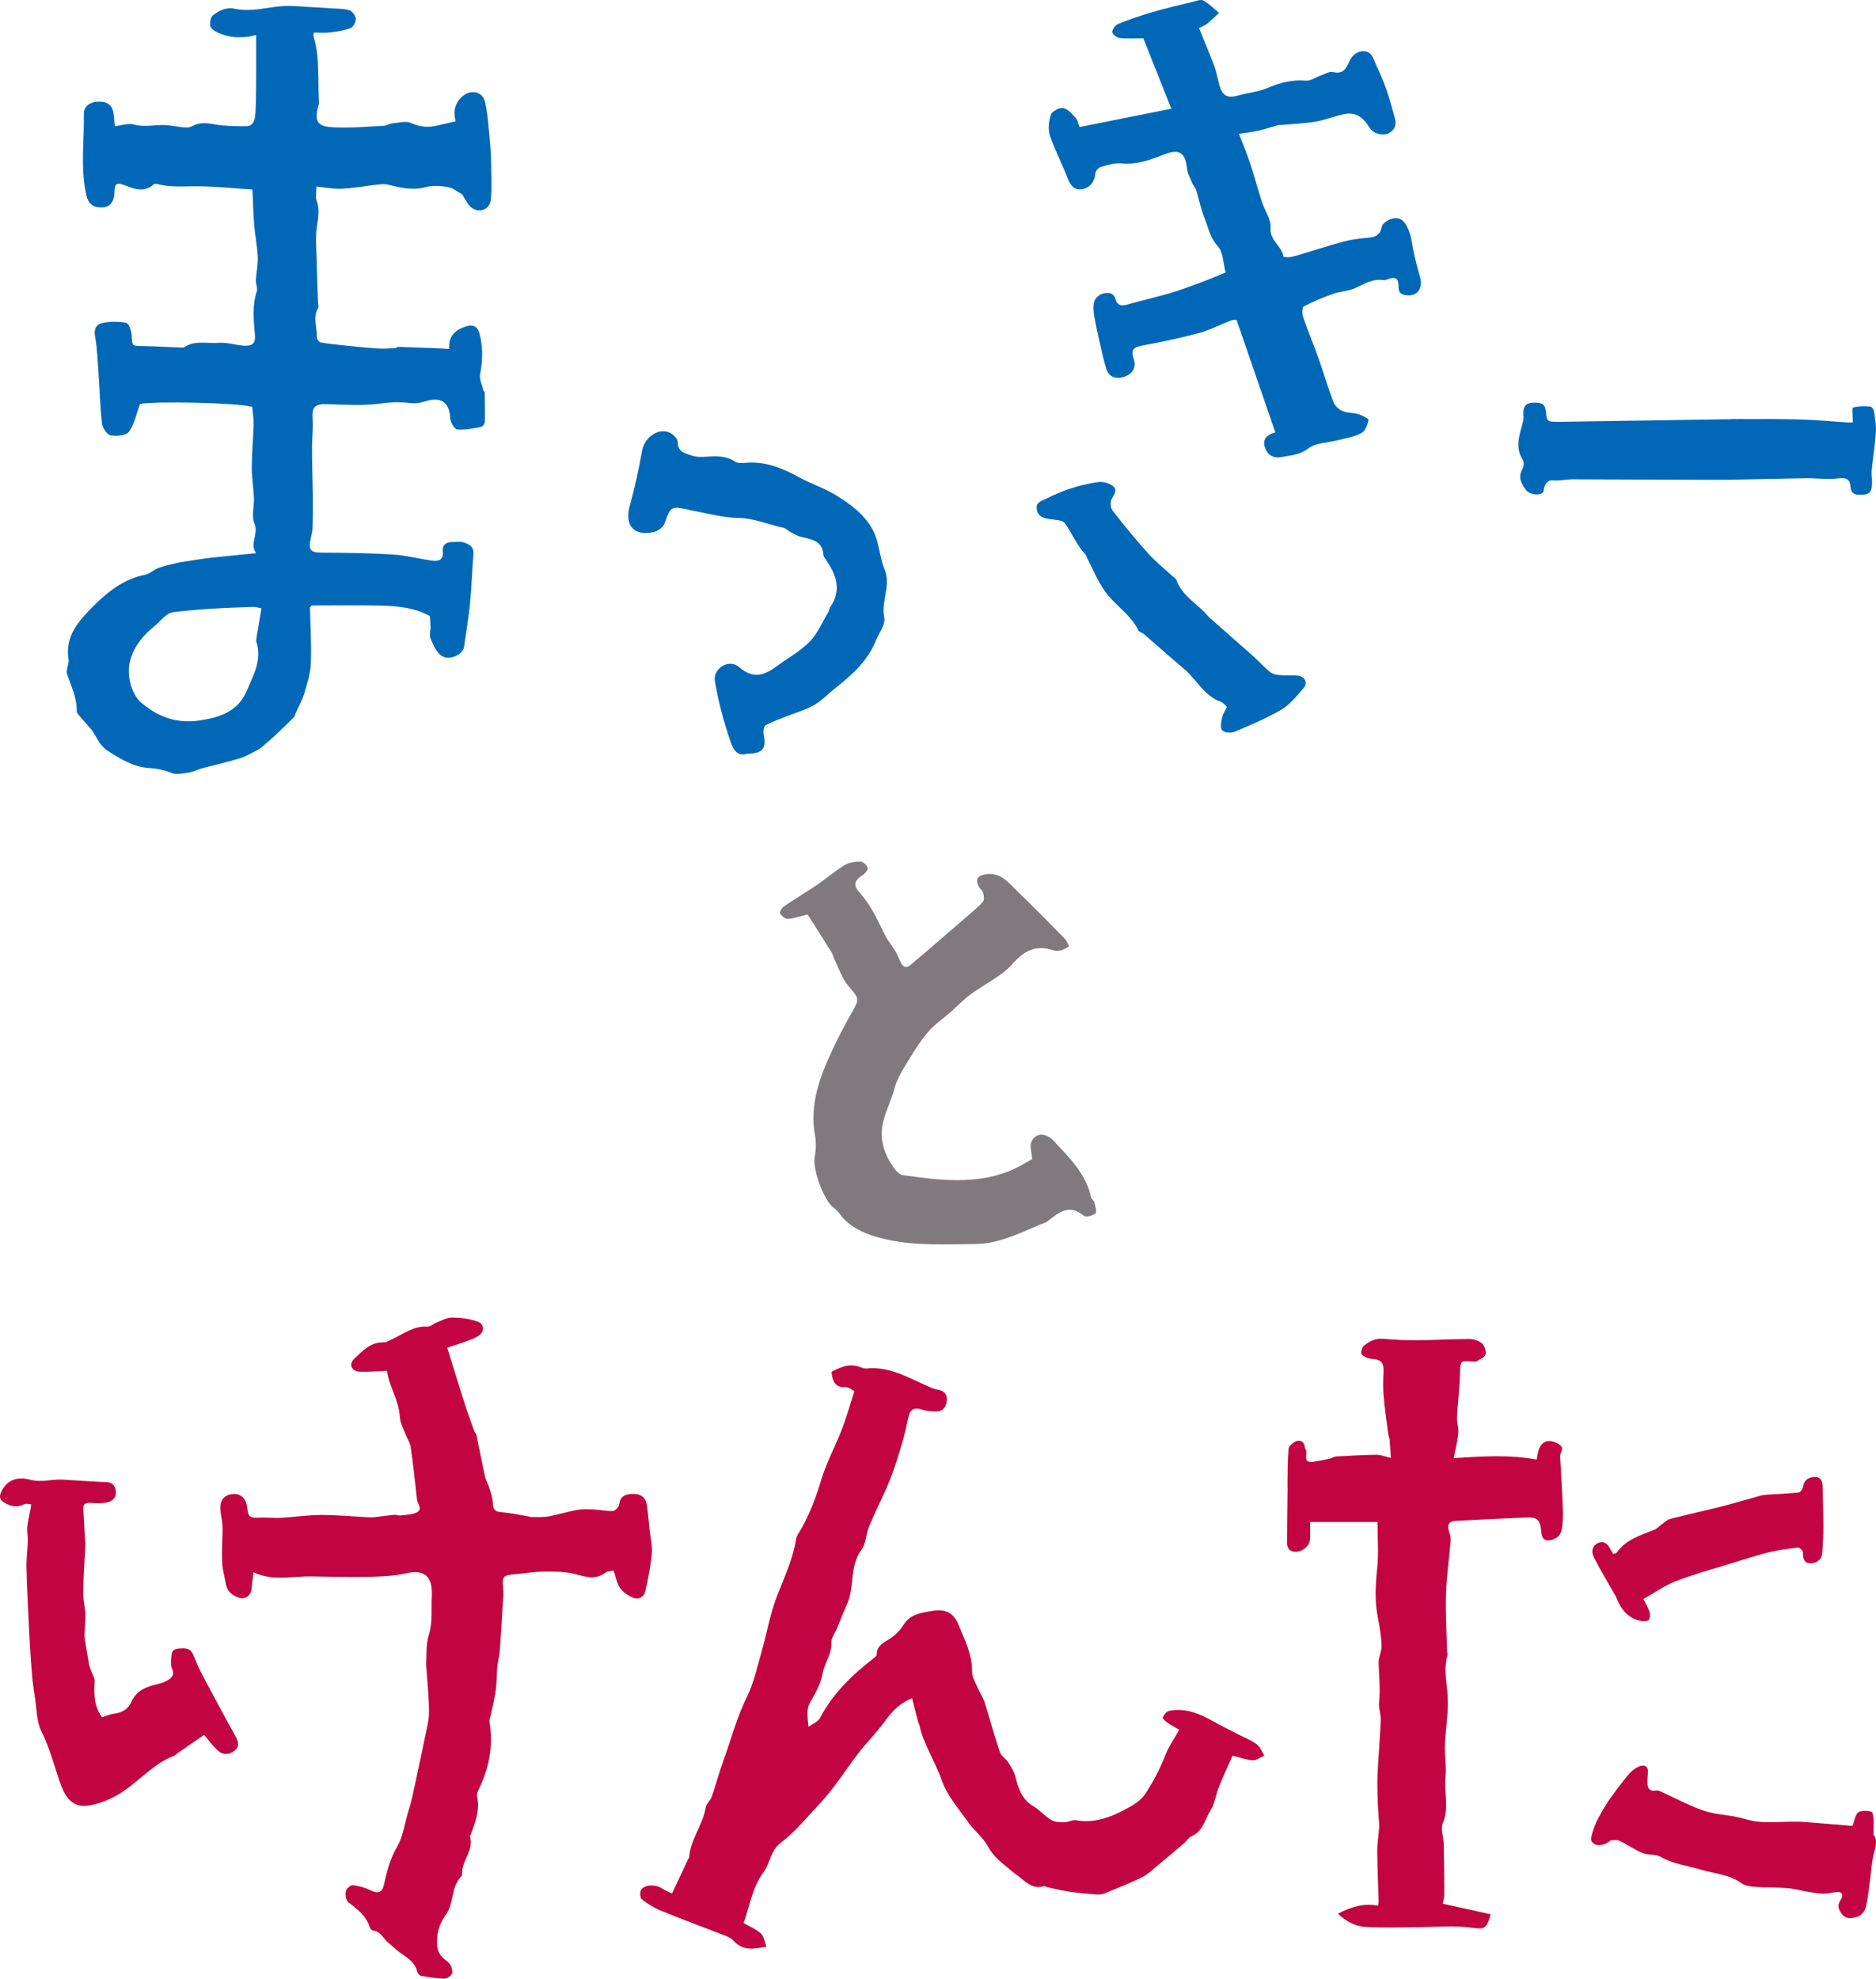
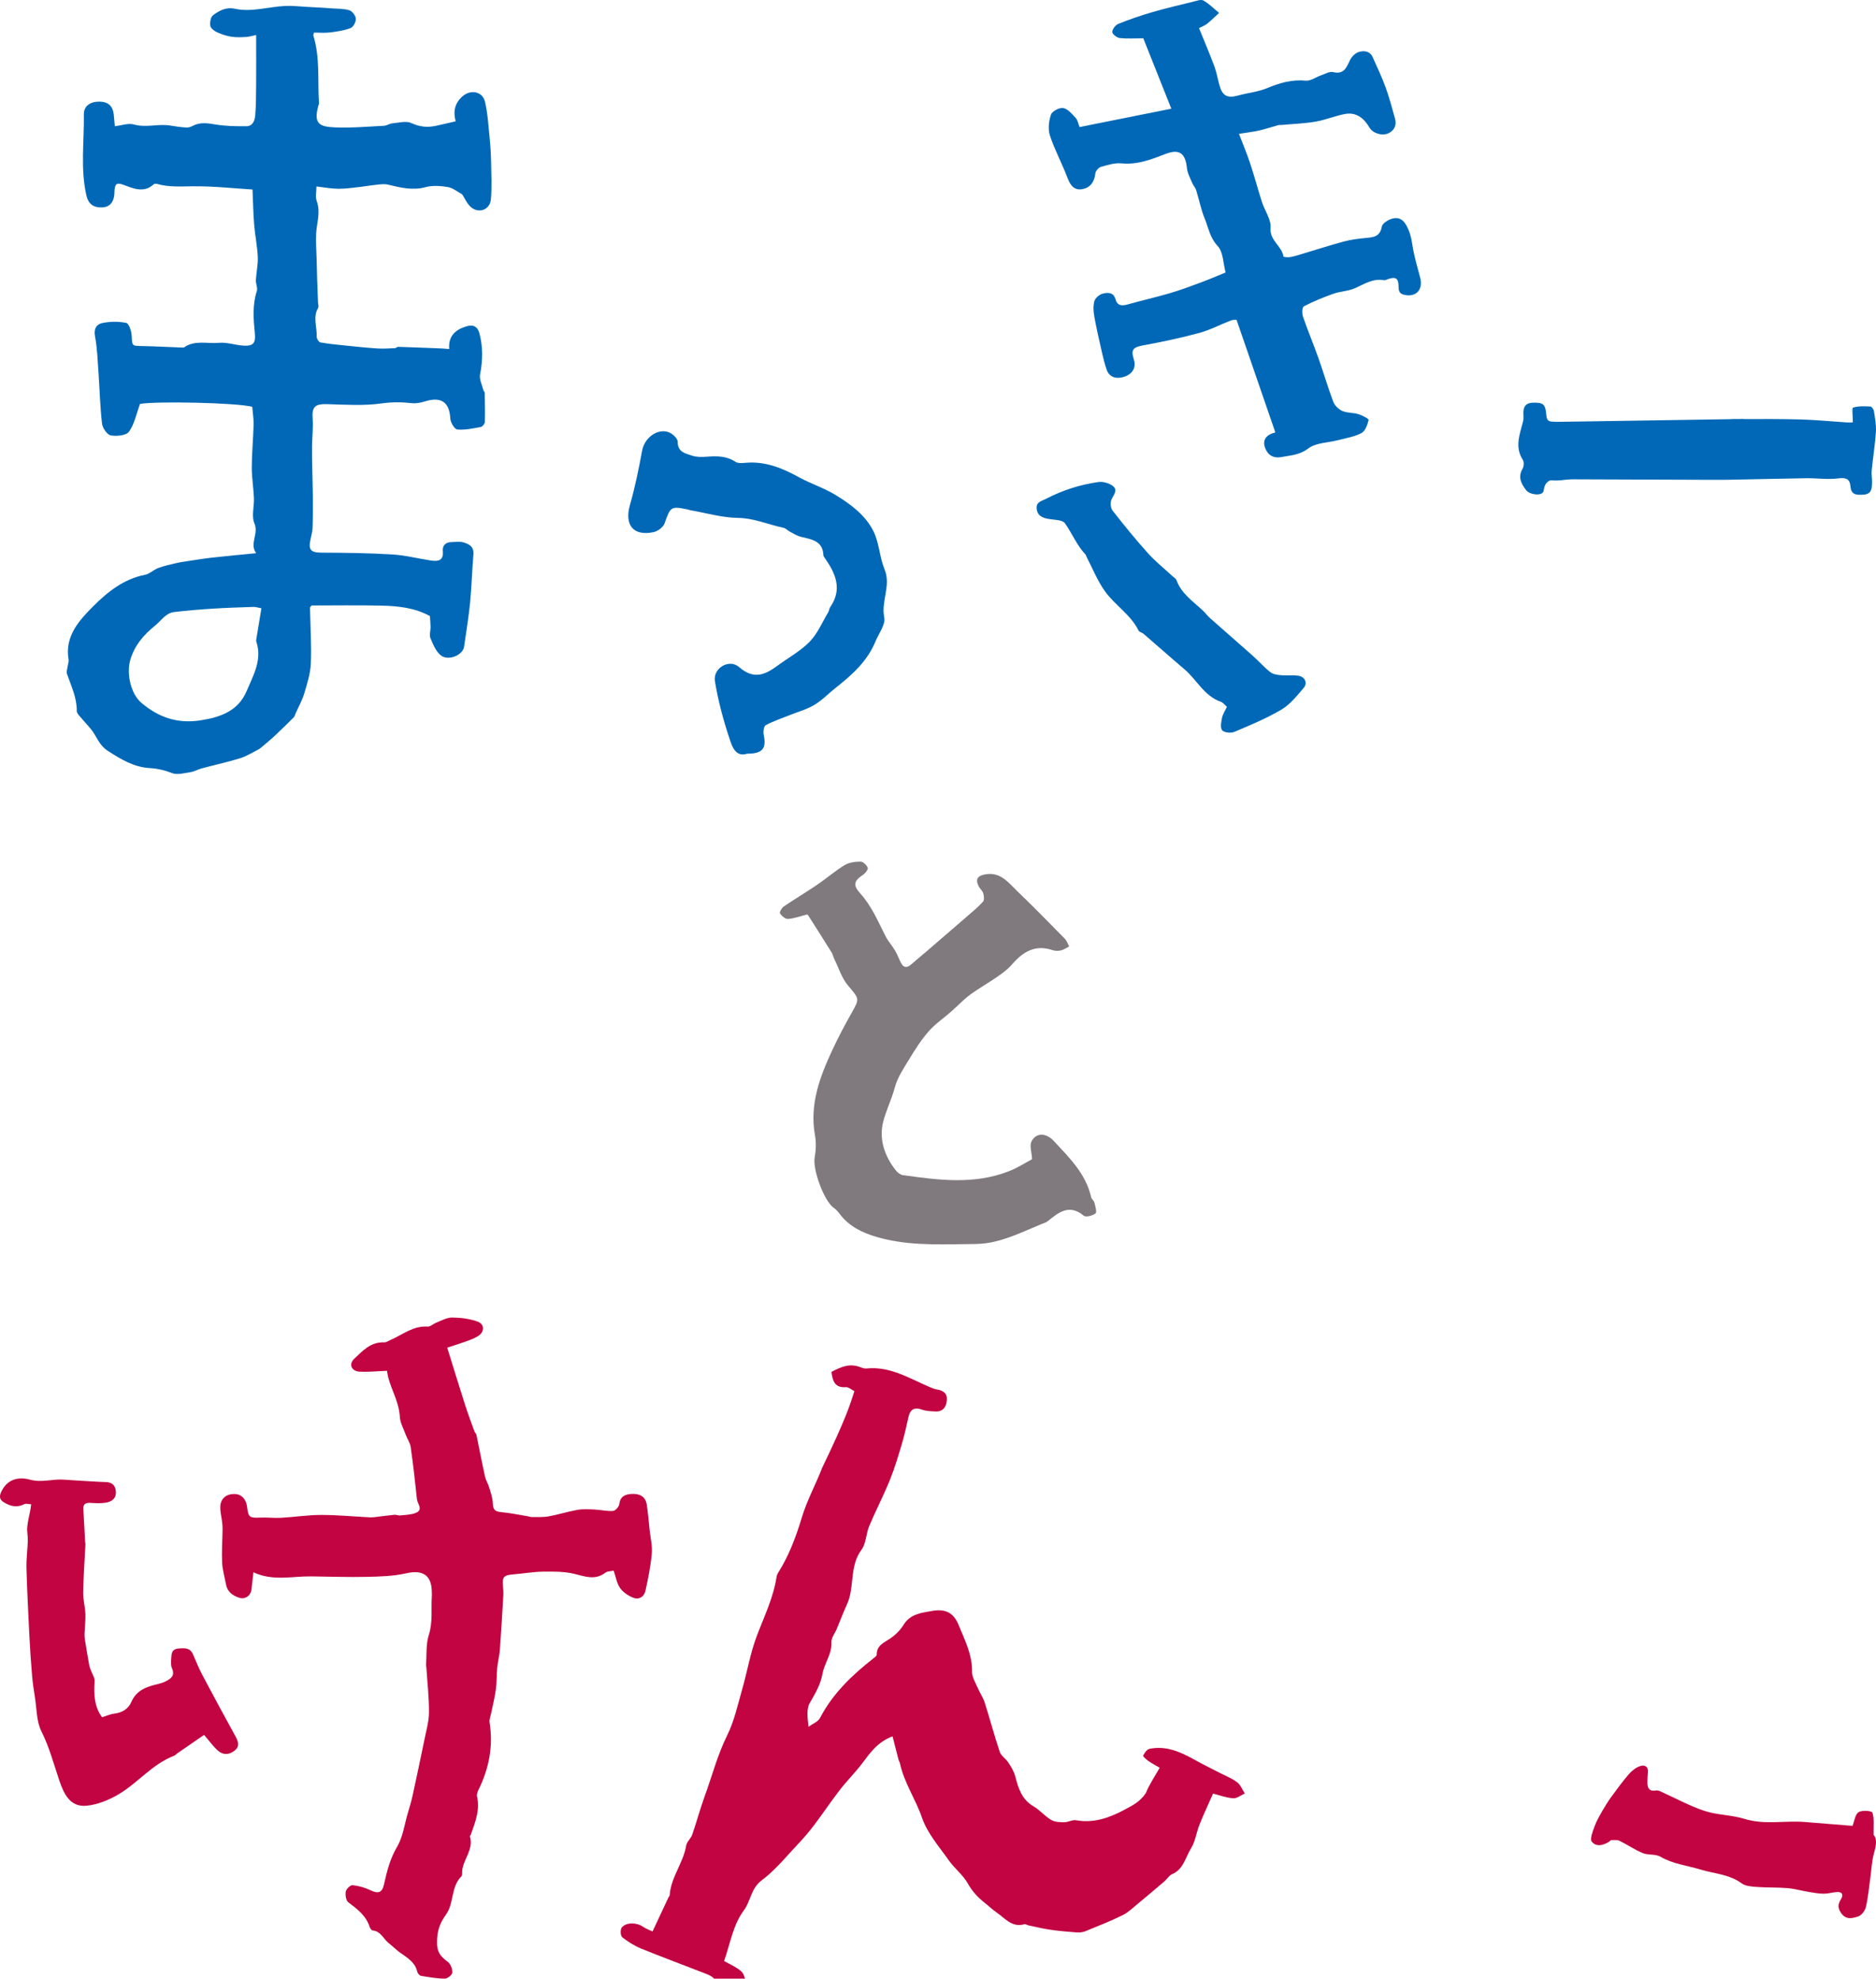
<svg xmlns="http://www.w3.org/2000/svg" version="1.1" id="logo" x="0px" y="0px" viewBox="0 0 145.12 153.047" style="enable-background:new 0 0 145.12 153.047;" xml:space="preserve">
  <style type="text/css">
	.st0{fill:#0068B6;}
	.st1{fill:#807A7F;}
	.st2{fill:#C20442;}
</style>
  <path class="st0" d="M19.533,14.659c-1.411-0.087-2.981-0.26-4.549-0.25c-0.962,0.006-1.909,0.085-2.847-0.185  c-0.074-0.021-0.194-0.016-0.244,0.03c-0.788,0.721-1.624,0.3-2.391,0.026c-0.497-0.178-0.582-0.019-0.637,0.37  c-0.015,0.107-0.01,0.217-0.015,0.326c-0.034,0.65-0.359,1.03-0.907,1.063c-0.712,0.043-1.107-0.259-1.259-0.921  c-0.476-2.078-0.166-4.181-0.197-6.273c-0.01-0.646,0.495-0.991,1.208-0.984C8.368,7.869,8.73,8.196,8.802,8.87  C8.83,9.128,8.849,9.388,8.883,9.762c0.513-0.056,1.04-0.256,1.474-0.133c0.96,0.273,1.907-0.082,2.85,0.087  c0.401,0.072,0.808,0.123,1.214,0.149c0.157,0.01,0.335-0.049,0.478-0.125c0.574-0.304,1.141-0.218,1.756-0.114  c0.786,0.133,1.598,0.144,2.399,0.138c0.53-0.004,0.661-0.476,0.693-0.89c0.059-0.76,0.06-1.525,0.066-2.288  c0.009-1.259,0.002-2.519,0.002-3.879c-0.316,0.066-0.534,0.14-0.755,0.151c-0.382,0.019-0.774,0.043-1.149-0.015  c-0.379-0.059-0.759-0.181-1.108-0.341c-0.217-0.1-0.499-0.301-0.533-0.495c-0.047-0.263,0.023-0.686,0.206-0.825  c0.477-0.36,1.012-0.651,1.686-0.506c1.318,0.284,2.605-0.159,3.909-0.216c0.533-0.023,1.07,0.038,1.604,0.067  c0.647,0.035,1.294,0.073,1.941,0.119c0.473,0.033,0.966,0.014,1.41,0.149c0.224,0.068,0.485,0.417,0.5,0.654  c0.016,0.24-0.195,0.642-0.403,0.722c-0.504,0.194-1.061,0.271-1.604,0.339c-0.402,0.05-0.816,0.01-1.222,0.01  c-0.029,0.112-0.073,0.181-0.057,0.232c0.528,1.707,0.32,3.474,0.435,5.215c0.004,0.062-0.024,0.128-0.042,0.191  c-0.407,1.43,0.088,1.647,1.287,1.696c1.254,0.052,2.515-0.061,3.772-0.123c0.222-0.011,0.435-0.17,0.659-0.19  c0.493-0.044,1.066-0.209,1.467-0.023c0.633,0.294,1.222,0.355,1.867,0.221c0.507-0.105,1.011-0.23,1.563-0.357  c-0.207-0.773-0.066-1.402,0.521-1.925c0.631-0.562,1.56-0.4,1.751,0.425c0.215,0.93,0.266,1.899,0.363,2.854  c0.061,0.603,0.095,1.211,0.106,1.817c0.017,0.954,0.067,1.913-0.014,2.861c-0.071,0.839-0.989,1.147-1.595,0.561  c-0.278-0.268-0.441-0.656-0.627-0.944c-0.368-0.196-0.715-0.495-1.1-0.56c-0.564-0.095-1.188-0.143-1.729,0.004  c-1.025,0.278-1.962,0.032-2.93-0.197c-0.294-0.069-0.624-0.01-0.935,0.021c-0.409,0.04-0.814,0.118-1.223,0.162  c-0.555,0.06-1.112,0.145-1.667,0.14c-0.536-0.004-1.071-0.108-1.689-0.178c0,0.409-0.099,0.806,0.019,1.124  c0.317,0.856,0.005,1.667-0.041,2.498c-0.037,0.664,0.02,1.334,0.036,2.002c0.012,0.518,0.023,1.036,0.04,1.554  c0.019,0.589,0.043,1.178,0.065,1.767c0.006,0.153,0.072,0.34,0.007,0.452c-0.42,0.724-0.073,1.479-0.108,2.215  c-0.007,0.152,0.164,0.429,0.288,0.451c0.654,0.117,1.319,0.179,1.981,0.246c0.81,0.083,1.62,0.17,2.432,0.221  c0.452,0.029,0.908-0.005,1.361-0.024c0.08-0.003,0.16-0.103,0.237-0.101c1.11,0.035,2.219,0.078,3.329,0.123  c0.189,0.008,0.377,0.028,0.624,0.047c-0.084-1.038,0.512-1.512,1.349-1.761c0.488-0.145,0.844-0.001,0.989,0.55  c0.279,1.055,0.26,2.095,0.05,3.166c-0.075,0.382,0.158,0.825,0.258,1.239c0.014,0.06,0.097,0.11,0.098,0.166  c0.014,0.76,0.036,1.522,0.013,2.281c-0.004,0.137-0.181,0.363-0.307,0.386c-0.603,0.111-1.223,0.248-1.822,0.196  c-0.212-0.018-0.527-0.537-0.543-0.841c-0.068-1.268-0.697-1.721-1.947-1.337c-0.325,0.1-0.686,0.178-1.017,0.142  c-0.79-0.087-1.542-0.095-2.354,0.019c-1.375,0.193-2.796,0.098-4.196,0.057c-0.963-0.029-1.203,0.201-1.135,1.139  c0.049,0.682-0.038,1.374-0.046,2.061c-0.008,0.615,0.005,1.231,0.016,1.846c0.012,0.68,0.04,1.361,0.044,2.041  c0.005,0.824,0.006,1.648-0.02,2.471c-0.009,0.298-0.091,0.596-0.157,0.89c-0.188,0.836,0.022,1.034,0.871,1.038  c1.819,0.008,3.64,0.03,5.454,0.14c1,0.06,1.988,0.318,2.984,0.468c0.551,0.083,0.994,0.023,0.923-0.736  c-0.041-0.439,0.228-0.684,0.68-0.689c0.304-0.003,0.626-0.059,0.907,0.022c0.438,0.126,0.833,0.325,0.78,0.934  c-0.108,1.245-0.135,2.498-0.258,3.742c-0.112,1.136-0.307,2.264-0.463,3.395c-0.089,0.647-1.222,1.132-1.804,0.666  c-0.383-0.306-0.6-0.857-0.802-1.335c-0.099-0.235,0.015-0.556,0.012-0.838c-0.003-0.282-0.031-0.563-0.05-0.861  c-1.187-0.66-2.498-0.782-3.811-0.811c-1.798-0.04-3.598-0.01-5.351-0.01c-0.07,0.105-0.114,0.141-0.114,0.176  c0.027,1.438,0.122,2.879,0.063,4.314c-0.032,0.779-0.283,1.559-0.509,2.317c-0.159,0.533-0.441,1.03-0.669,1.543  c-0.044,0.099-0.065,0.221-0.137,0.293c-0.478,0.48-0.96,0.957-1.455,1.419c-0.344,0.321-0.709,0.621-1.07,0.925  c-0.098,0.082-0.209,0.154-0.324,0.211c-0.437,0.217-0.859,0.485-1.321,0.625c-0.974,0.295-1.971,0.515-2.955,0.779  c-0.296,0.079-0.575,0.246-0.874,0.291c-0.473,0.072-1.016,0.229-1.421,0.072c-0.574-0.223-1.113-0.352-1.732-0.388  c-1.206-0.07-2.197-0.663-3.22-1.32c-0.717-0.46-0.868-1.135-1.312-1.681c-0.284-0.348-0.598-0.673-0.886-1.018  c-0.096-0.114-0.221-0.26-0.22-0.389c0.012-1.033-0.431-1.937-0.756-2.878c-0.064-0.185,0.033-0.426,0.06-0.64  c0.019-0.151,0.091-0.308,0.065-0.45c-0.325-1.822,0.826-3.06,1.91-4.147c1.092-1.095,2.359-2.11,3.999-2.427  c0.36-0.07,0.664-0.389,1.02-0.523c0.437-0.164,0.898-0.266,1.354-0.372c0.335-0.078,0.678-0.125,1.019-0.177  c0.59-0.09,1.179-0.188,1.772-0.254c1.095-0.121,2.193-0.222,3.433-0.345c-0.543-0.75,0.222-1.481-0.137-2.318  c-0.237-0.551-0.007-1.292-0.035-1.946c-0.033-0.795-0.169-1.589-0.166-2.383c0.003-1.096,0.112-2.192,0.14-3.288  c0.012-0.467-0.068-0.937-0.105-1.39c-1.256-0.319-7.381-0.443-8.679-0.223c-0.291,0.789-0.434,1.571-0.856,2.151  c-0.216,0.297-0.954,0.367-1.409,0.285c-0.279-0.051-0.634-0.565-0.674-0.904c-0.152-1.301-0.181-2.616-0.274-3.925  c-0.067-0.947-0.096-1.904-0.27-2.833c-0.112-0.598,0.125-0.942,0.582-1.032c0.594-0.117,1.244-0.131,1.83-0.006  c0.207,0.044,0.405,0.62,0.423,0.964c0.044,0.827,0.001,0.81,0.814,0.826c1.021,0.02,2.042,0.076,3.063,0.114  c0.064,0.002,0.145,0.012,0.192-0.021c0.83-0.574,1.785-0.258,2.676-0.342c0.642-0.06,1.308,0.192,1.966,0.221  c0.729,0.033,0.886-0.248,0.816-0.96c-0.106-1.088-0.197-2.181,0.154-3.26c0.081-0.25-0.087-0.57-0.072-0.854  c0.031-0.599,0.174-1.2,0.147-1.794c-0.038-0.839-0.213-1.67-0.282-2.509C19.59,16.507,19.577,15.649,19.533,14.659z M20.222,47.049  c-0.255-0.045-0.443-0.111-0.629-0.105c-1.055,0.034-2.11,0.069-3.163,0.136c-0.986,0.063-1.972,0.142-2.952,0.26  c-0.671,0.081-1.007,0.667-1.486,1.055c-0.887,0.719-1.56,1.496-1.905,2.619c-0.321,1.045,0.009,2.629,0.841,3.34  c1.324,1.13,2.79,1.638,4.559,1.367c1.565-0.24,2.94-0.72,3.595-2.275c0.507-1.204,1.217-2.402,0.747-3.813  c-0.025-0.075-0.006-0.169,0.008-0.252C19.96,48.62,20.087,47.861,20.222,47.049z" />
  <path class="st0" d="M57.8,58.297c-0.912,0.293-1.174-0.58-1.368-1.163c-0.482-1.449-0.884-2.941-1.129-4.447  c-0.163-1.005,1.101-1.761,1.872-1.089c1.143,0.996,2.016,0.596,2.984-0.118c0.831-0.613,1.768-1.12,2.477-1.85  c0.611-0.629,0.971-1.503,1.433-2.273c0.071-0.119,0.073-0.282,0.151-0.394c0.948-1.37,0.434-2.582-0.393-3.765  c-0.054-0.077-0.127-0.163-0.13-0.248c-0.052-1.148-0.948-1.228-1.769-1.437c-0.3-0.076-0.574-0.258-0.854-0.405  c-0.16-0.084-0.296-0.248-0.462-0.283c-1.176-0.246-2.272-0.748-3.531-0.766c-1.244-0.019-2.482-0.387-3.722-0.604  c-0.046-0.008-0.089-0.033-0.135-0.043c-1.337-0.276-1.354-0.231-1.814,1.068c-0.105,0.297-0.526,0.61-0.852,0.679  c-1.57,0.337-2.271-0.556-1.827-2.104c0.395-1.379,0.681-2.793,0.942-4.205c0.206-1.115,1.417-1.864,2.277-1.302  c0.215,0.14,0.478,0.424,0.476,0.64c-0.009,0.789,0.605,0.885,1.106,1.055c0.344,0.117,0.748,0.111,1.12,0.084  c0.784-0.057,1.535-0.076,2.238,0.393c0.203,0.136,0.551,0.097,0.826,0.075c1.51-0.124,2.818,0.422,4.105,1.128  c0.91,0.499,1.922,0.82,2.804,1.358c1.181,0.72,2.335,1.573,2.953,2.834c0.439,0.897,0.46,1.991,0.847,2.923  c0.524,1.263-0.287,2.455-0.024,3.719c0.114,0.551-0.425,1.241-0.681,1.863c-0.63,1.533-1.816,2.591-3.079,3.585  c-0.551,0.434-1.043,0.959-1.639,1.315c-0.583,0.348-1.264,0.534-1.902,0.79c-0.626,0.252-1.274,0.465-1.865,0.781  c-0.149,0.08-0.21,0.51-0.159,0.747C59.302,57.891,58.996,58.298,57.8,58.297z" />
  <path class="st0" d="M98.656,33.45c-1.01-2.931-1.985-5.763-2.999-8.708c-0.041,0.003-0.255-0.024-0.432,0.043  c-0.822,0.314-1.611,0.738-2.454,0.967c-1.422,0.386-2.87,0.691-4.32,0.958c-0.811,0.15-0.984,0.323-0.736,1.112  c0.184,0.586-0.087,1.085-0.709,1.305c-0.663,0.235-1.205,0.041-1.4-0.533c-0.143-0.42-0.254-0.852-0.352-1.285  c-0.212-0.931-0.43-1.863-0.599-2.803c-0.071-0.396-0.103-0.837,0.002-1.213c0.068-0.243,0.391-0.515,0.648-0.58  c0.366-0.093,0.829-0.124,0.98,0.419c0.143,0.517,0.48,0.547,0.935,0.419c1.094-0.307,2.204-0.558,3.294-0.878  c0.8-0.234,1.583-0.529,2.365-0.819c0.653-0.243,1.294-0.519,1.928-0.776c-0.186-0.69-0.175-1.581-0.615-2.051  c-0.599-0.64-0.704-1.398-0.996-2.106c-0.293-0.71-0.436-1.482-0.667-2.219c-0.06-0.193-0.223-0.352-0.301-0.542  c-0.157-0.38-0.374-0.763-0.413-1.16c-0.114-1.148-0.584-1.506-1.662-1.089c-1.097,0.424-2.167,0.846-3.393,0.726  c-0.517-0.051-1.07,0.122-1.586,0.268c-0.186,0.053-0.422,0.315-0.441,0.501c-0.064,0.644-0.378,1.094-0.979,1.219  c-0.632,0.132-0.949-0.265-1.172-0.855c-0.417-1.108-0.991-2.16-1.362-3.281C81.058,10,81.128,9.364,81.3,8.865  c0.09-0.263,0.66-0.562,0.949-0.507c0.359,0.068,0.682,0.458,0.962,0.762c0.157,0.17,0.196,0.448,0.299,0.707  c2.376-0.475,4.678-0.935,7.099-1.419c-0.717-1.802-1.447-3.634-2.168-5.446c-0.633,0-1.24,0.043-1.836-0.023  c-0.217-0.024-0.573-0.314-0.566-0.468c0.01-0.221,0.252-0.538,0.471-0.626c0.869-0.348,1.759-0.654,2.658-0.915  c1.028-0.299,2.073-0.541,3.114-0.794c0.268-0.065,0.618-0.204,0.81-0.095c0.443,0.25,0.813,0.63,1.212,0.958  c-0.307,0.282-0.604,0.576-0.926,0.839c-0.155,0.127-0.358,0.197-0.626,0.338c0.399,0.984,0.816,1.96,1.186,2.953  c0.178,0.478,0.259,0.992,0.4,1.485c0.234,0.817,0.621,1.002,1.44,0.774c0.744-0.208,1.54-0.277,2.244-0.572  c0.97-0.406,1.915-0.676,2.985-0.577c0.378,0.035,0.785-0.276,1.185-0.412c0.307-0.105,0.654-0.317,0.928-0.251  c0.842,0.203,1.03-0.341,1.303-0.911c0.128-0.268,0.407-0.554,0.679-0.64c0.4-0.128,0.866-0.09,1.085,0.4  c0.344,0.771,0.709,1.535,0.997,2.327c0.287,0.787,0.499,1.602,0.726,2.41c0.138,0.489-0.021,0.897-0.474,1.132  c-0.481,0.25-1.226,0.037-1.495-0.42c-0.439-0.746-1.034-1.227-1.934-1.05c-0.752,0.147-1.474,0.453-2.228,0.583  c-0.853,0.147-1.726,0.175-2.59,0.255c-0.111,0.01-0.227-0.004-0.332,0.025c-0.487,0.132-0.966,0.299-1.458,0.409  c-0.487,0.109-0.985,0.165-1.557,0.257c0.286,0.747,0.604,1.498,0.86,2.27c0.329,0.988,0.594,1.998,0.913,2.99  c0.219,0.68,0.724,1.364,0.671,2.011c-0.082,1.003,0.881,1.393,0.995,2.219c0.006,0.041,0.363,0.076,0.543,0.042  c0.339-0.063,0.67-0.174,1.002-0.273c1.039-0.311,2.071-0.648,3.119-0.928c0.537-0.144,1.097-0.217,1.651-0.271  c0.604-0.059,1.153-0.068,1.294-0.881c0.044-0.253,0.491-0.534,0.803-0.618c0.429-0.116,0.796-0.013,1.088,0.504  c0.291,0.515,0.397,1.006,0.482,1.566c0.129,0.842,0.376,1.667,0.596,2.494c0.242,0.908-0.298,1.515-1.185,1.337  c-0.371-0.074-0.485-0.242-0.485-0.624c0-0.687-0.219-0.811-0.861-0.588c-0.089,0.031-0.187,0.087-0.27,0.072  c-0.851-0.155-1.515,0.295-2.239,0.617c-0.518,0.23-1.131,0.239-1.672,0.429c-0.782,0.276-1.553,0.595-2.288,0.975  c-0.13,0.067-0.148,0.554-0.066,0.794c0.369,1.077,0.813,2.128,1.194,3.202c0.4,1.126,0.73,2.277,1.154,3.394  c0.11,0.289,0.417,0.58,0.705,0.705c0.377,0.163,0.837,0.122,1.238,0.245c0.296,0.09,0.807,0.362,0.786,0.449  c-0.087,0.369-0.255,0.855-0.547,1.01c-0.543,0.29-1.19,0.388-1.798,0.548c-0.784,0.206-1.726,0.194-2.32,0.644  c-0.677,0.512-1.353,0.531-2.075,0.665c-0.664,0.123-1.079-0.18-1.275-0.731C97.645,34.026,97.948,33.618,98.656,33.45z" />
  <path class="st0" d="M94.909,54.67c-0.154-0.131-0.291-0.326-0.474-0.389c-1.293-0.45-1.854-1.706-2.815-2.519  c-1.06-0.897-2.096-1.821-3.148-2.727c-0.122-0.106-0.339-0.145-0.401-0.27c-0.619-1.247-1.851-1.968-2.621-3.065  c-0.581-0.828-0.964-1.796-1.434-2.702c-0.01-0.02,0.001-0.054-0.012-0.068c-0.695-0.721-1.06-1.656-1.622-2.454  c-0.192-0.272-0.818-0.262-1.253-0.335c-0.48-0.08-0.873-0.235-0.935-0.782c-0.061-0.536,0.363-0.588,0.726-0.777  c1.277-0.667,2.628-1.096,4.042-1.296c0.363-0.051,0.846,0.084,1.133,0.311c0.402,0.319,0.041,0.686-0.12,1.052  c-0.102,0.232-0.061,0.654,0.094,0.852c0.876,1.121,1.776,2.227,2.727,3.284c0.584,0.648,1.275,1.2,1.918,1.795  c0.102,0.094,0.252,0.173,0.293,0.29c0.369,1.031,1.246,1.617,1.997,2.315c0.224,0.208,0.409,0.458,0.637,0.66  c1.092,0.97,2.198,1.925,3.288,2.897c0.455,0.406,0.86,0.873,1.337,1.249c0.207,0.163,0.535,0.21,0.816,0.237  c0.444,0.041,0.9-0.023,1.34,0.038c0.519,0.072,0.754,0.558,0.428,0.94c-0.522,0.609-1.049,1.28-1.721,1.678  c-1.152,0.683-2.406,1.202-3.644,1.725c-0.266,0.112-0.781,0.063-0.941-0.121c-0.164-0.188-0.08-0.642-0.015-0.961  C94.589,55.24,94.768,54.977,94.909,54.67z" />
  <path class="st0" d="M145.113,33.402c0.034-0.529-0.072-1.069-0.151-1.599c-0.02-0.136-0.172-0.354-0.272-0.359  c-0.452-0.022-0.928-0.048-1.346,0.084c-0.101,0.032-0.015,0.657-0.015,1.145c-0.156,0-0.333,0.01-0.509-0.002  c-1.171-0.076-2.34-0.194-3.512-0.226c-1.488-0.04-2.977-0.041-4.466-0.03c0-0.004,0-0.009,0-0.013  c-0.164,0.003-0.329,0.007-0.493,0.01c-0.097,0.001-0.193-0.003-0.29-0.002c-0.077,0.001-0.153,0.007-0.23,0.013  c-4.326,0.067-8.652,0.134-12.979,0.201c-0.297,0.012-0.544,0.003-0.725-0.009c-0.181-0.012-0.281-0.026-0.363-0.1  c-0.089-0.08-0.128-0.211-0.143-0.4c-0.07-0.863-0.24-0.985-1.025-0.966c-0.71,0.017-0.78,0.46-0.744,1.009  c0.009,0.139,0.005,0.286-0.028,0.421c-0.246,0.992-0.676,1.971-0.026,2.984c0.105,0.164,0.091,0.506-0.012,0.683  c-0.378,0.65-0.124,1.15,0.267,1.664c0.29,0.382,1.28,0.475,1.354,0.064c0.065-0.364,0.112-0.567,0.4-0.762  c0.177-0.12,0.241,0,0.965-0.067c0.253-0.023,0.384-0.051,0.7-0.065c0.221-0.01,0.386-0.006,0.432-0.005  c0.419,0.007,4.572,0.021,10.547,0.039c0.399,0.002,0.801,0.001,1.206-0.004c0.385-0.005,0.697-0.012,0.88-0.017c0,0,0,0,0-0.001  c1.727-0.034,3.453-0.074,5.179-0.102c0.819-0.013,1.651,0.117,2.456,0.016c0.602-0.076,0.925,0.008,0.975,0.624  c0.056,0.692,0.521,0.661,1.018,0.629c0.636-0.041,0.643-0.505,0.653-0.956c0.007-0.302-0.059-0.608-0.03-0.906  C144.884,35.397,145.049,34.403,145.113,33.402z" />
  <path class="st1" d="M79.839,89.662c-0.037-0.58-0.203-1.037-0.057-1.348c0.326-0.697,1.11-0.74,1.751-0.047  c1.183,1.279,2.464,2.513,2.868,4.32c0.035,0.156,0.221,0.277,0.259,0.434c0.068,0.283,0.206,0.738,0.084,0.836  c-0.22,0.178-0.746,0.311-0.907,0.177c-1.123-0.933-1.937-0.266-2.784,0.42c-0.146,0.118-0.349,0.169-0.529,0.243  c-1.388,0.571-2.74,1.256-4.249,1.464c-0.559,0.077-1.133,0.064-1.7,0.072c-2.276,0.033-4.557,0.09-6.773-0.561  c-1.11-0.326-2.135-0.818-2.854-1.789c-0.128-0.174-0.285-0.339-0.46-0.464c-0.75-0.533-1.629-2.958-1.469-3.871  c0.098-0.558,0.13-1.161,0.029-1.714c-0.438-2.397,0.365-4.528,1.342-6.623c0.452-0.968,0.953-1.916,1.478-2.847  c0.651-1.152,0.609-1.088-0.275-2.145c-0.486-0.58-0.723-1.369-1.066-2.067c-0.074-0.15-0.1-0.326-0.187-0.466  c-0.598-0.961-1.205-1.918-1.815-2.872c-0.049-0.077-0.146-0.123-0.091-0.078c-0.573,0.143-1.024,0.315-1.483,0.343  c-0.204,0.013-0.477-0.229-0.615-0.428c-0.054-0.078,0.126-0.421,0.28-0.526c0.854-0.582,1.744-1.111,2.599-1.691  c0.721-0.489,1.383-1.07,2.126-1.52c0.345-0.209,0.82-0.267,1.237-0.268c0.193,0,0.466,0.271,0.548,0.479  c0.046,0.117-0.183,0.417-0.356,0.533c-0.731,0.489-0.798,0.812-0.218,1.453c0.874,0.967,1.367,2.155,1.947,3.295  c0.196,0.385,0.494,0.718,0.721,1.09c0.147,0.241,0.258,0.505,0.373,0.765c0.193,0.437,0.407,0.767,0.914,0.317  c0.399-0.354,0.817-0.687,1.222-1.036c1.029-0.885,2.058-1.771,3.082-2.662c0.423-0.368,0.862-0.724,1.233-1.14  c0.113-0.127,0.074-0.45,0.012-0.655c-0.061-0.202-0.269-0.355-0.361-0.553c-0.253-0.545-0.064-0.795,0.516-0.9  c1.189-0.216,1.798,0.645,2.49,1.308c1.248,1.195,2.455,2.433,3.666,3.666c0.155,0.158,0.229,0.396,0.341,0.597  c-0.208,0.106-0.406,0.253-0.626,0.307c-0.202,0.05-0.448,0.054-0.643-0.013c-1.362-0.467-2.317,0.126-3.17,1.119  c-0.315,0.366-0.726,0.661-1.127,0.94c-0.691,0.481-1.433,0.892-2.108,1.392c-0.52,0.385-0.966,0.867-1.454,1.296  c-0.584,0.513-1.243,0.958-1.749,1.537c-0.576,0.66-1.054,1.415-1.511,2.167c-0.423,0.695-0.9,1.404-1.103,2.173  c-0.246,0.933-0.696,1.802-0.91,2.701c-0.311,1.309,0.123,2.623,0.997,3.713c0.131,0.163,0.345,0.332,0.54,0.359  c2.741,0.386,5.491,0.751,8.173-0.291C78.719,90.333,79.364,89.912,79.839,89.662z" />
  <path class="st2" d="M29.942,106.029c-0.798,0.031-1.453,0.101-2.103,0.07c-0.648-0.031-0.895-0.567-0.435-1.002  c0.643-0.608,1.276-1.312,2.308-1.267c0.17,0.007,0.349-0.123,0.52-0.198c0.923-0.404,1.736-1.096,2.845-1.022  c0.22,0.015,0.449-0.222,0.686-0.313c0.396-0.151,0.803-0.39,1.203-0.388c0.65,0.004,1.329,0.088,1.94,0.298  c0.589,0.203,0.606,0.792,0.083,1.132c-0.299,0.194-0.652,0.312-0.991,0.435c-0.494,0.179-0.997,0.332-1.403,0.465  c0.478,1.535,0.92,2.982,1.381,4.423c0.22,0.687,0.475,1.363,0.72,2.042c0.036,0.099,0.137,0.178,0.158,0.277  c0.224,1.07,0.426,2.145,0.661,3.212c0.066,0.299,0.243,0.572,0.33,0.868c0.118,0.399,0.265,0.806,0.277,1.214  c0.013,0.462,0.151,0.642,0.625,0.684c0.7,0.061,1.392,0.21,2.088,0.323c0.105,0.017,0.208,0.063,0.312,0.061  c0.435-0.008,0.879,0.022,1.302-0.055c0.744-0.135,1.47-0.371,2.214-0.501c0.431-0.075,0.884-0.048,1.326-0.028  c0.479,0.022,0.96,0.144,1.432,0.11c0.181-0.013,0.461-0.324,0.484-0.523c0.066-0.587,0.431-0.753,0.912-0.79  c0.677-0.052,1.113,0.22,1.206,0.786c0.108,0.655,0.157,1.321,0.228,1.982c0.066,0.617,0.222,1.242,0.169,1.849  c-0.085,0.964-0.284,1.921-0.489,2.87c-0.099,0.459-0.494,0.716-0.934,0.545c-0.388-0.151-0.793-0.421-1.028-0.753  c-0.258-0.365-0.329-0.861-0.498-1.349c-0.238,0.053-0.487,0.039-0.636,0.154c-0.8,0.616-1.579,0.296-2.423,0.093  c-0.776-0.187-1.612-0.178-2.42-0.167c-0.757,0.01-1.511,0.147-2.268,0.208c-0.772,0.063-0.887,0.191-0.812,0.956  c0.023,0.235,0.034,0.474,0.02,0.709c-0.081,1.387-0.159,2.775-0.262,4.161c-0.034,0.464-0.16,0.92-0.205,1.383  c-0.054,0.562-0.03,1.133-0.106,1.691c-0.084,0.621-0.243,1.232-0.367,1.848c-0.047,0.235-0.154,0.481-0.119,0.705  c0.289,1.826-0.038,3.543-0.847,5.188c-0.081,0.165-0.162,0.379-0.124,0.544c0.243,1.064-0.151,2.012-0.493,2.972  c-0.014,0.04-0.065,0.084-0.056,0.113c0.303,0.997-0.505,1.743-0.599,2.649c-0.015,0.149,0.022,0.355-0.061,0.437  c-0.826,0.819-0.561,2.073-1.184,2.948c-0.397,0.557-0.643,1.09-0.687,1.799c-0.058,0.934,0.056,1.309,0.83,1.881  c0.213,0.157,0.354,0.553,0.337,0.827c-0.011,0.174-0.378,0.462-0.583,0.46c-0.616-0.006-1.233-0.114-1.844-0.218  c-0.113-0.019-0.255-0.195-0.285-0.321c-0.178-0.751-0.79-1.087-1.349-1.487c-0.294-0.211-0.547-0.479-0.835-0.7  c-0.424-0.325-0.618-0.935-1.261-1c-0.09-0.009-0.204-0.167-0.239-0.278c-0.278-0.875-0.957-1.377-1.648-1.901  c-0.183-0.139-0.247-0.571-0.197-0.837c0.037-0.199,0.363-0.505,0.53-0.487c0.472,0.05,0.955,0.186,1.383,0.394  c0.608,0.294,0.904,0.179,1.045-0.461c0.223-1.008,0.47-1.986,1.017-2.914c0.448-0.759,0.564-1.715,0.821-2.585  c0.131-0.445,0.268-0.889,0.367-1.342c0.32-1.463,0.632-2.928,0.931-4.396c0.14-0.685,0.339-1.378,0.342-2.068  c0.005-1.146-0.125-2.294-0.199-3.44c-0.006-0.085-0.033-0.171-0.027-0.255c0.057-0.763-0.017-1.57,0.211-2.279  c0.327-1.019,0.165-2.031,0.238-3.044c0.008-0.107-0.003-0.215-0.005-0.323c-0.022-1.282-0.717-1.698-1.974-1.412  c-0.987,0.224-2.029,0.253-3.049,0.276c-1.438,0.032-2.878-0.019-4.317-0.037c-1.464-0.019-2.946,0.389-4.456-0.315  c-0.058,0.505-0.112,0.896-0.147,1.288c-0.044,0.499-0.473,0.836-0.949,0.683c-0.511-0.165-0.924-0.461-1.03-1.044  c-0.101-0.556-0.27-1.109-0.296-1.668c-0.039-0.861,0.022-1.727,0.033-2.591c0.003-0.19-0.015-0.381-0.037-0.569  c-0.046-0.389-0.152-0.778-0.14-1.164c0.019-0.634,0.447-0.992,1.086-0.993c0.529-0.001,0.915,0.386,0.986,0.989  c0.097,0.816,0.189,0.874,0.995,0.838c0.545-0.024,1.095,0.046,1.639,0.016c1.027-0.057,2.052-0.219,3.078-0.221  c1.248-0.002,2.496,0.118,3.744,0.183c0.127,0.007,0.257,0.005,0.383-0.01c0.52-0.06,1.038-0.135,1.558-0.185  c0.146-0.014,0.301,0.068,0.446,0.052c0.403-0.045,0.829-0.05,1.198-0.195c0.623-0.244,0.139-0.698,0.102-1.049  c-0.14-1.353-0.296-2.705-0.486-4.052c-0.046-0.324-0.262-0.621-0.378-0.938c-0.172-0.468-0.437-0.936-0.463-1.416  C30.855,108.265,30.06,107.194,29.942,106.029z" />
  <path class="st2" d="M7.895,132.829c0.319-0.099,0.626-0.244,0.946-0.283c0.612-0.074,1.087-0.362,1.32-0.903  c0.404-0.935,1.215-1.187,2.083-1.392c0.2-0.047,0.4-0.115,0.582-0.207c0.407-0.207,0.728-0.44,0.477-1.001  c-0.106-0.238-0.07-0.552-0.053-0.829c0.021-0.344,0.048-0.659,0.553-0.703c0.49-0.043,0.9-0.069,1.131,0.458  c0.23,0.525,0.441,1.062,0.708,1.568c0.844,1.597,1.704,3.185,2.574,4.768c0.217,0.395,0.347,0.762-0.059,1.094  c-0.418,0.342-0.898,0.366-1.295,0.015c-0.378-0.334-0.675-0.76-1.075-1.223c-0.697,0.48-1.383,0.952-2.068,1.425  c-0.088,0.061-0.16,0.154-0.256,0.191c-1.675,0.638-2.786,2.084-4.275,2.971c-0.745,0.444-1.626,0.804-2.477,0.891  c-1.283,0.131-1.768-0.904-2.119-1.938c-0.436-1.283-0.774-2.588-1.392-3.821c-0.381-0.76-0.355-1.725-0.496-2.601  c-0.09-0.562-0.174-1.126-0.222-1.692c-0.085-0.996-0.153-1.994-0.204-2.993c-0.09-1.773-0.18-3.546-0.23-5.32  c-0.02-0.705,0.081-1.412,0.103-2.119c0.011-0.357-0.074-0.72-0.042-1.073c0.039-0.438,0.157-0.869,0.236-1.303  c0.028-0.15,0.044-0.303,0.065-0.455c-0.181-0.006-0.396-0.079-0.536-0.007c-0.568,0.293-1.084,0.156-1.575-0.145  c-0.34-0.209-0.38-0.46-0.178-0.865c0.488-0.977,1.378-1.113,2.197-0.887c0.905,0.249,1.734-0.064,2.594-0.002  c0.845,0.061,1.691,0.105,2.536,0.155c0.236,0.014,0.472,0.027,0.708,0.03c0.486,0.007,0.768,0.237,0.807,0.729  c0.043,0.542-0.315,0.786-0.757,0.864c-0.395,0.07-0.812,0.041-1.217,0.019c-0.379-0.021-0.569,0.094-0.542,0.503  c0.054,0.832,0.09,1.665,0.135,2.497c0.003,0.064,0.029,0.128,0.026,0.192c-0.061,1.247-0.151,2.494-0.174,3.741  c-0.01,0.547,0.148,1.095,0.17,1.646c0.02,0.506-0.044,1.015-0.065,1.523c-0.006,0.144-0.001,0.291,0.021,0.432  c0.109,0.676,0.221,1.352,0.342,2.026c0.026,0.144,0.091,0.28,0.14,0.419c0.098,0.277,0.297,0.56,0.278,0.828  C7.248,131.06,7.297,132.026,7.895,132.829z" />
-   <path class="st2" d="M66.093,107.606c-0.227-0.113-0.453-0.328-0.662-0.312c-0.836,0.064-1.026-0.454-1.113-1.183  c0.668-0.342,1.351-0.686,2.176-0.382c0.168,0.062,0.355,0.14,0.523,0.122c1.832-0.193,3.32,0.765,4.895,1.433  c0.183,0.077,0.371,0.16,0.564,0.19c0.491,0.076,0.817,0.308,0.769,0.839c-0.048,0.528-0.312,0.895-0.907,0.862  c-0.332-0.019-0.682-0.026-0.989-0.134c-0.6-0.212-0.932-0.06-1.072,0.556c-0.156,0.687-0.301,1.38-0.502,2.054  c-0.286,0.958-0.57,1.921-0.946,2.846c-0.487,1.198-1.089,2.349-1.59,3.542c-0.25,0.594-0.236,1.347-0.6,1.836  c-0.952,1.281-0.506,2.878-1.118,4.215c-0.285,0.621-0.526,1.263-0.789,1.894c-0.145,0.348-0.433,0.701-0.415,1.038  c0.049,0.912-0.541,1.61-0.687,2.421c-0.158,0.875-0.573,1.554-0.994,2.292c-0.263,0.46-0.166,1.125-0.093,1.828  c0.304-0.223,0.734-0.381,0.891-0.681c0.988-1.894,2.479-3.318,4.13-4.609c0.1-0.078,0.255-0.185,0.254-0.278  c-0.005-0.729,0.558-0.931,1.045-1.26c0.399-0.269,0.775-0.639,1.026-1.047c0.535-0.866,1.383-0.939,2.247-1.09  c0.984-0.172,1.632,0.143,2.012,1.076c0.479,1.176,1.07,2.302,1.047,3.637c-0.007,0.417,0.269,0.846,0.444,1.257  c0.16,0.378,0.407,0.724,0.531,1.111c0.405,1.272,0.744,2.564,1.169,3.829c0.104,0.309,0.47,0.522,0.659,0.815  c0.217,0.336,0.438,0.694,0.538,1.074c0.242,0.919,0.496,1.786,1.407,2.316c0.494,0.288,0.879,0.762,1.371,1.055  c0.277,0.165,0.672,0.177,1.013,0.178c0.305,0.001,0.628-0.205,0.913-0.154c1.355,0.244,2.575-0.185,3.712-0.794  c0.609-0.326,1.241-0.621,1.693-1.319c0.61-0.943,1.105-1.901,1.51-2.938c0.253-0.647,0.665-1.231,1.063-1.947  c-0.278-0.164-0.585-0.324-0.868-0.52c-0.166-0.114-0.44-0.357-0.41-0.417c0.103-0.211,0.294-0.485,0.494-0.526  c1.262-0.258,2.366,0.223,3.438,0.82c0.592,0.33,1.2,0.632,1.802,0.944c0.512,0.265,1.061,0.478,1.524,0.81  c0.273,0.196,0.41,0.58,0.607,0.879c-0.301,0.134-0.612,0.396-0.9,0.373c-0.557-0.044-1.101-0.249-1.558-0.364  c-0.337,0.767-0.717,1.575-1.049,2.402c-0.242,0.604-0.318,1.297-0.654,1.834c-0.434,0.694-0.576,1.622-1.471,2.001  c-0.23,0.098-0.379,0.373-0.582,0.547c-0.671,0.574-1.344,1.146-2.026,1.706c-0.394,0.324-0.771,0.698-1.22,0.919  c-0.934,0.46-1.907,0.843-2.873,1.237c-0.2,0.082-0.441,0.111-0.658,0.095c-0.686-0.05-1.373-0.111-2.053-0.209  c-0.569-0.082-1.13-0.221-1.694-0.339c-0.108-0.023-0.226-0.112-0.316-0.087c-0.962,0.275-1.492-0.46-2.14-0.905  c-0.332-0.228-0.624-0.512-0.941-0.762c-0.529-0.417-0.958-0.885-1.301-1.497c-0.371-0.662-1.029-1.157-1.472-1.788  c-0.743-1.058-1.651-2.084-2.058-3.272c-0.498-1.453-1.398-2.731-1.716-4.243c-0.018-0.086-0.08-0.163-0.103-0.248  c-0.156-0.598-0.307-1.197-0.465-1.819c-1.165,0.44-1.736,1.278-2.35,2.092c-0.539,0.714-1.183,1.349-1.731,2.057  c-0.677,0.874-1.291,1.797-1.957,2.68c-0.38,0.503-0.789,0.989-1.223,1.447c-0.928,0.978-1.786,2.061-2.854,2.856  c-0.853,0.634-0.846,1.607-1.392,2.336c-0.826,1.105-1.025,2.483-1.523,3.912c0.448,0.259,0.954,0.463,1.336,0.805  c0.233,0.208,0.275,0.628,0.429,1.02c-1.041,0.21-1.871,0.32-2.558-0.474c-0.174-0.202-0.477-0.312-0.74-0.415  c-1.625-0.636-3.263-1.238-4.879-1.897c-0.526-0.215-1.027-0.528-1.471-0.882c-0.136-0.109-0.158-0.596-0.034-0.749  c0.349-0.428,1.172-0.394,1.655-0.054c0.23,0.161,0.509,0.253,0.726,0.358c0.427-0.913,0.828-1.772,1.231-2.63  c0.028-0.061,0.092-0.115,0.096-0.175c0.09-1.388,1.053-2.486,1.275-3.836c0.049-0.3,0.364-0.548,0.469-0.85  c0.34-0.981,0.606-1.988,0.961-2.962c0.575-1.576,0.991-3.201,1.746-4.725c0.547-1.104,0.812-2.353,1.156-3.551  c0.393-1.367,0.626-2.789,1.126-4.113c0.571-1.513,1.289-2.967,1.535-4.587c0.016-0.107,0.059-0.219,0.117-0.31  c0.851-1.342,1.39-2.803,1.85-4.323c0.395-1.306,1.07-2.526,1.562-3.806C65.487,109.62,65.766,108.614,66.093,107.606z" />
-   <path class="st2" d="M106.56,117.717c-1.691,0-3.404,0-5.214,0c0,0.424,0.014,0.871-0.003,1.317  c-0.027,0.726-1.017,1.268-1.58,0.853c-0.121-0.089-0.204-0.327-0.204-0.497c0.001-1.402,0.026-2.805,0.042-4.207  c0.002-0.143-0.011-0.286-0.008-0.429c0.018-0.898,0-1.8,0.087-2.691c0.022-0.223,0.354-0.501,0.597-0.588  c0.324-0.115,0.623,0.043,0.658,0.486c0.002,0.024,0.002,0.057,0.016,0.068c0.328,0.267-0.303,1.173,0.613,1.04  c0.435-0.063,0.867-0.15,1.297-0.243c0.174-0.037,0.338-0.162,0.511-0.172c1.046-0.06,2.094-0.117,3.141-0.131  c0.3-0.004,0.602,0.134,1.077,0.25c-0.035-0.533-0.058-0.981-0.098-1.428c-0.012-0.138-0.085-0.27-0.103-0.408  c-0.124-0.958-0.266-1.915-0.351-2.877c-0.053-0.602-0.049-1.214-0.015-1.818c0.049-0.862-0.144-1.087-0.967-1.147  c-0.255-0.018-0.548-0.153-0.726-0.338c-0.08-0.083,0.007-0.516,0.14-0.629c0.436-0.373,0.924-0.629,1.538-0.573  c0.87,0.079,1.747,0.118,2.62,0.112c1.344-0.009,2.687-0.094,4.03-0.094c0.334,0,0.732,0.118,0.982,0.334  c0.198,0.171,0.347,0.619,0.275,0.865c-0.068,0.231-0.448,0.368-0.702,0.525c-0.067,0.042-0.177,0.011-0.267,0.006  c-1.022-0.057-0.981-0.056-1.012,1.026c-0.031,1.104-0.173,2.204-0.227,3.308c-0.019,0.393,0.14,0.799,0.104,1.187  c-0.058,0.609-0.213,1.208-0.354,1.958c2.232-0.141,4.311-0.28,6.41,0.114c0.043-0.222,0.073-0.379,0.105-0.534  c0.163-0.797,0.689-1.091,1.396-0.771c0.329,0.149,0.615,0.308,0.368,0.799c-0.094,0.186-0.039,0.464-0.027,0.699  c0.06,1.227,0.141,2.454,0.187,3.681c0.018,0.476-0.01,0.959-0.067,1.432c-0.069,0.577-0.463,0.872-0.965,0.939  c-0.5,0.067-0.608-0.273-0.649-0.759c-0.072-0.837-0.314-1.037-1.111-1.007c-1.834,0.071-3.668,0.164-5.501,0.26  c-0.528,0.028-0.682,0.322-0.507,0.847c0.073,0.219,0.14,0.464,0.121,0.689c-0.113,1.371-0.318,2.737-0.362,4.11  c-0.048,1.47,0.047,2.946,0.081,4.419c0.003,0.119,0.053,0.248,0.024,0.354c-0.335,1.206,0.034,2.398,0.041,3.594  c0.006,1.112-0.188,2.223-0.231,3.337c-0.031,0.823,0.13,1.66,0.044,2.473c-0.124,1.181,0.307,2.376-0.207,3.562  c-0.185,0.427,0.06,1.052,0.072,1.588c0.029,1.315,0.043,2.63,0.045,3.946c0,0.246-0.087,0.493-0.125,0.697  c1.252,0.274,2.477,0.543,3.715,0.814c-0.31,1.099-0.492,1.18-1.385,1.05c-1.41-0.204-2.83-0.062-4.246-0.051  c-1.366,0.01-2.736,0.062-4.098-0.026c-0.771-0.05-1.486-0.436-2.095-1.019c1.001-0.508,1.989-0.837,3.103-0.616  c0.017-0.099,0.055-0.214,0.052-0.328c-0.036-1.3-0.101-2.599-0.108-3.899c-0.004-0.611,0.111-1.222,0.15-1.835  c0.016-0.254-0.027-0.512-0.042-0.768c-0.024-0.405-0.059-0.809-0.069-1.214c-0.017-0.679-0.049-1.359-0.018-2.036  c0.067-1.423,0.19-2.843,0.249-4.266c0.019-0.455-0.175-0.927-0.128-1.374c0.11-1.034-0.012-2.053-0.035-3.079  c-0.01-0.434,0.244-0.877,0.229-1.309c-0.026-0.706-0.138-1.414-0.279-2.107c-0.267-1.316-0.199-2.615-0.057-3.943  C106.654,120.137,106.56,119.007,106.56,117.717z" />
+   <path class="st2" d="M66.093,107.606c-0.227-0.113-0.453-0.328-0.662-0.312c-0.836,0.064-1.026-0.454-1.113-1.183  c0.668-0.342,1.351-0.686,2.176-0.382c0.168,0.062,0.355,0.14,0.523,0.122c1.832-0.193,3.32,0.765,4.895,1.433  c0.183,0.077,0.371,0.16,0.564,0.19c0.491,0.076,0.817,0.308,0.769,0.839c-0.048,0.528-0.312,0.895-0.907,0.862  c-0.332-0.019-0.682-0.026-0.989-0.134c-0.6-0.212-0.932-0.06-1.072,0.556c-0.156,0.687-0.301,1.38-0.502,2.054  c-0.286,0.958-0.57,1.921-0.946,2.846c-0.487,1.198-1.089,2.349-1.59,3.542c-0.25,0.594-0.236,1.347-0.6,1.836  c-0.952,1.281-0.506,2.878-1.118,4.215c-0.285,0.621-0.526,1.263-0.789,1.894c-0.145,0.348-0.433,0.701-0.415,1.038  c0.049,0.912-0.541,1.61-0.687,2.421c-0.158,0.875-0.573,1.554-0.994,2.292c-0.263,0.46-0.166,1.125-0.093,1.828  c0.304-0.223,0.734-0.381,0.891-0.681c0.988-1.894,2.479-3.318,4.13-4.609c0.1-0.078,0.255-0.185,0.254-0.278  c-0.005-0.729,0.558-0.931,1.045-1.26c0.399-0.269,0.775-0.639,1.026-1.047c0.535-0.866,1.383-0.939,2.247-1.09  c0.984-0.172,1.632,0.143,2.012,1.076c0.479,1.176,1.07,2.302,1.047,3.637c-0.007,0.417,0.269,0.846,0.444,1.257  c0.16,0.378,0.407,0.724,0.531,1.111c0.405,1.272,0.744,2.564,1.169,3.829c0.104,0.309,0.47,0.522,0.659,0.815  c0.217,0.336,0.438,0.694,0.538,1.074c0.242,0.919,0.496,1.786,1.407,2.316c0.494,0.288,0.879,0.762,1.371,1.055  c0.277,0.165,0.672,0.177,1.013,0.178c0.305,0.001,0.628-0.205,0.913-0.154c1.355,0.244,2.575-0.185,3.712-0.794  c0.609-0.326,1.241-0.621,1.693-1.319c0.253-0.647,0.665-1.231,1.063-1.947  c-0.278-0.164-0.585-0.324-0.868-0.52c-0.166-0.114-0.44-0.357-0.41-0.417c0.103-0.211,0.294-0.485,0.494-0.526  c1.262-0.258,2.366,0.223,3.438,0.82c0.592,0.33,1.2,0.632,1.802,0.944c0.512,0.265,1.061,0.478,1.524,0.81  c0.273,0.196,0.41,0.58,0.607,0.879c-0.301,0.134-0.612,0.396-0.9,0.373c-0.557-0.044-1.101-0.249-1.558-0.364  c-0.337,0.767-0.717,1.575-1.049,2.402c-0.242,0.604-0.318,1.297-0.654,1.834c-0.434,0.694-0.576,1.622-1.471,2.001  c-0.23,0.098-0.379,0.373-0.582,0.547c-0.671,0.574-1.344,1.146-2.026,1.706c-0.394,0.324-0.771,0.698-1.22,0.919  c-0.934,0.46-1.907,0.843-2.873,1.237c-0.2,0.082-0.441,0.111-0.658,0.095c-0.686-0.05-1.373-0.111-2.053-0.209  c-0.569-0.082-1.13-0.221-1.694-0.339c-0.108-0.023-0.226-0.112-0.316-0.087c-0.962,0.275-1.492-0.46-2.14-0.905  c-0.332-0.228-0.624-0.512-0.941-0.762c-0.529-0.417-0.958-0.885-1.301-1.497c-0.371-0.662-1.029-1.157-1.472-1.788  c-0.743-1.058-1.651-2.084-2.058-3.272c-0.498-1.453-1.398-2.731-1.716-4.243c-0.018-0.086-0.08-0.163-0.103-0.248  c-0.156-0.598-0.307-1.197-0.465-1.819c-1.165,0.44-1.736,1.278-2.35,2.092c-0.539,0.714-1.183,1.349-1.731,2.057  c-0.677,0.874-1.291,1.797-1.957,2.68c-0.38,0.503-0.789,0.989-1.223,1.447c-0.928,0.978-1.786,2.061-2.854,2.856  c-0.853,0.634-0.846,1.607-1.392,2.336c-0.826,1.105-1.025,2.483-1.523,3.912c0.448,0.259,0.954,0.463,1.336,0.805  c0.233,0.208,0.275,0.628,0.429,1.02c-1.041,0.21-1.871,0.32-2.558-0.474c-0.174-0.202-0.477-0.312-0.74-0.415  c-1.625-0.636-3.263-1.238-4.879-1.897c-0.526-0.215-1.027-0.528-1.471-0.882c-0.136-0.109-0.158-0.596-0.034-0.749  c0.349-0.428,1.172-0.394,1.655-0.054c0.23,0.161,0.509,0.253,0.726,0.358c0.427-0.913,0.828-1.772,1.231-2.63  c0.028-0.061,0.092-0.115,0.096-0.175c0.09-1.388,1.053-2.486,1.275-3.836c0.049-0.3,0.364-0.548,0.469-0.85  c0.34-0.981,0.606-1.988,0.961-2.962c0.575-1.576,0.991-3.201,1.746-4.725c0.547-1.104,0.812-2.353,1.156-3.551  c0.393-1.367,0.626-2.789,1.126-4.113c0.571-1.513,1.289-2.967,1.535-4.587c0.016-0.107,0.059-0.219,0.117-0.31  c0.851-1.342,1.39-2.803,1.85-4.323c0.395-1.306,1.07-2.526,1.562-3.806C65.487,109.62,65.766,108.614,66.093,107.606z" />
  <path class="st2" d="M143.303,141.227c0.145-0.36,0.203-0.884,0.467-1.056c0.269-0.175,1.028-0.106,1.073,0.033  c0.15,0.457,0.073,0.995,0.088,1.723c0.267,0.253,0.22,0.757,0.047,1.36c-0.186,0.646-0.208,1.347-0.304,2.023  c-0.105,0.743-0.168,1.499-0.344,2.222c-0.07,0.286-0.358,0.639-0.614,0.714c-0.417,0.122-0.901,0.282-1.287-0.265  c-0.288-0.408-0.265-0.689-0.02-1.079c0.213-0.339,0.095-0.593-0.332-0.556c-0.339,0.029-0.675,0.132-1.013,0.129  c-0.39-0.004-0.782-0.076-1.171-0.141c-0.547-0.09-1.088-0.246-1.636-0.291c-0.792-0.065-1.59-0.032-2.382-0.091  c-0.393-0.029-0.851-0.062-1.155-0.284c-0.965-0.703-2.11-0.736-3.166-1.059c-1.042-0.318-2.129-0.424-3.116-0.998  c-0.384-0.223-0.933-0.102-1.357-0.276c-0.623-0.256-1.194-0.654-1.804-0.953c-0.18-0.088-0.417-0.051-0.628-0.051  c-0.055,0-0.108,0.079-0.166,0.116c-0.456,0.294-1.013,0.434-1.354-0.004c-0.157-0.202,0.084-0.808,0.227-1.196  c0.159-0.432,0.397-0.833,0.625-1.231c0.206-0.359,0.429-0.71,0.672-1.042c0.432-0.591,0.863-1.186,1.34-1.736  c0.232-0.268,0.54-0.514,0.861-0.628c0.353-0.127,0.681,0,0.618,0.535c-0.025,0.212-0.026,0.428-0.033,0.642  c-0.015,0.476,0.107,0.805,0.657,0.704c0.103-0.019,0.227,0.015,0.327,0.06c1.137,0.51,2.244,1.124,3.415,1.514  c0.999,0.332,2.099,0.31,3.107,0.622c1.56,0.484,3.119,0.113,4.674,0.241C140.89,141.033,142.163,141.134,143.303,141.227z" />
-   <path class="st2" d="M127.122,123.689c0.164,0.323,0.359,0.622,0.469,0.953c0.064,0.194,0.062,0.487-0.039,0.64  c-0.076,0.116-0.362,0.13-0.544,0.103c-1.019-0.15-1.596-0.86-1.973-1.808c-0.043-0.107-0.108-0.204-0.165-0.304  c-0.527-0.934-1.079-1.853-1.569-2.807c-0.208-0.404-0.176-0.872,0.289-1.099c0.412-0.201,0.737-0.02,0.95,0.402  c0.072,0.143,0.162,0.276,0.252,0.43c0.112-0.042,0.226-0.047,0.27-0.108c0.742-1.048,1.888-1.347,2.96-1.789  c0.16-0.066,0.285-0.22,0.432-0.325c0.241-0.171,0.466-0.417,0.732-0.487c1.298-0.341,2.612-0.618,3.913-0.948  c1.031-0.262,2.052-0.571,3.078-0.854c0.129-0.036,0.264-0.058,0.398-0.067c0.862-0.058,1.726-0.093,2.584-0.185  c0.126-0.014,0.294-0.277,0.322-0.449c0.094-0.57,0.478-0.738,0.922-0.748c0.464-0.01,0.582,0.365,0.59,0.79  c0.018,1.029,0.055,2.058,0.057,3.087c0.001,0.636-0.045,1.271-0.077,1.906c-0.029,0.572-0.352,0.86-0.862,0.89  c-0.567,0.034-0.641-0.362-0.643-0.854c-0.001-0.124-0.264-0.37-0.384-0.356c-0.756,0.086-1.517,0.18-2.254,0.366  c-1.073,0.271-2.13,0.613-3.189,0.941c-1.346,0.417-2.711,0.783-4.023,1.298C128.757,122.645,127.975,123.207,127.122,123.689z" />
</svg>